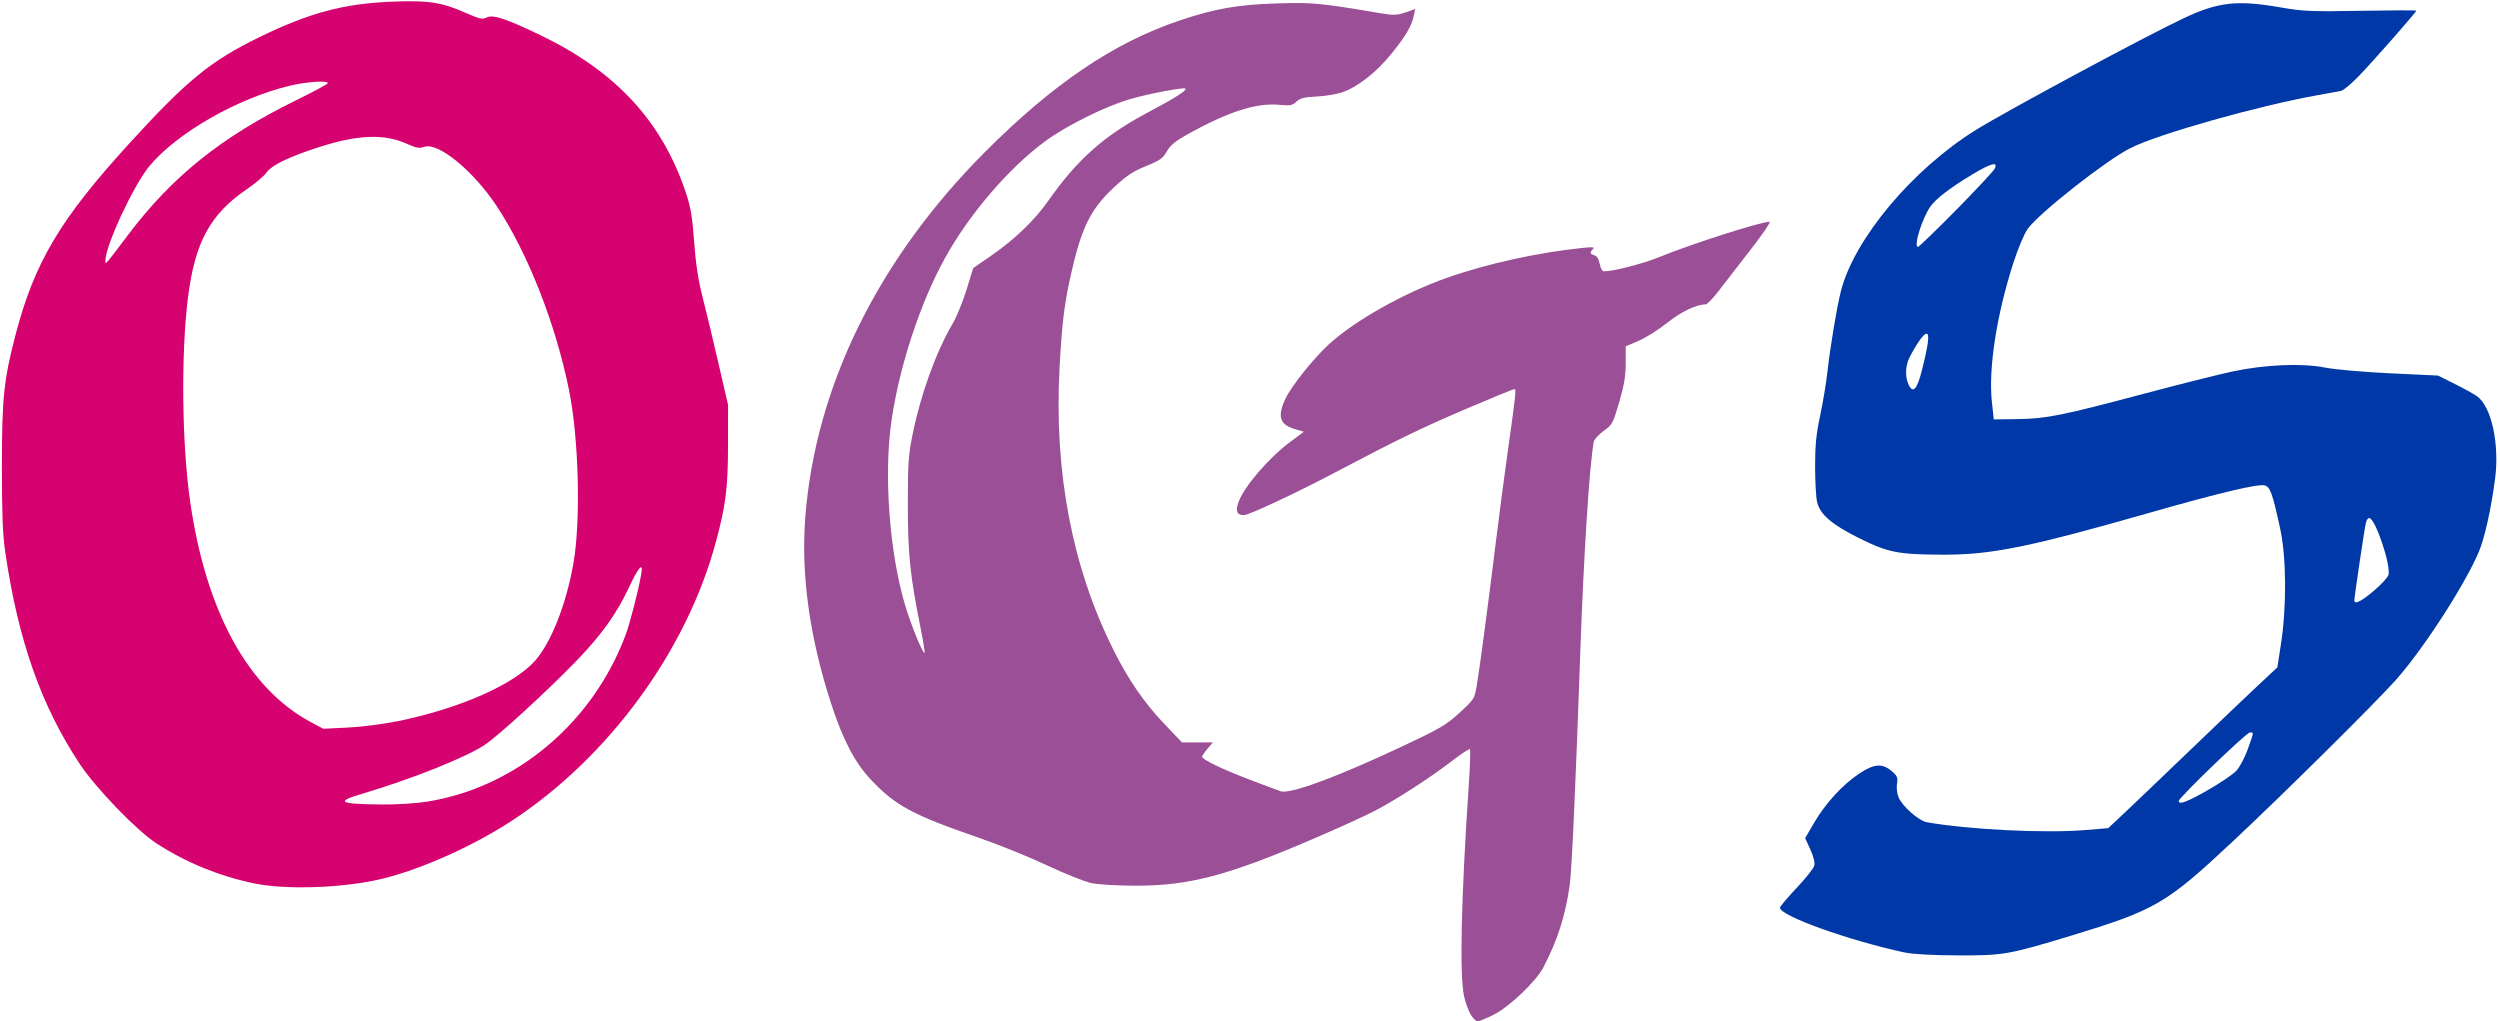
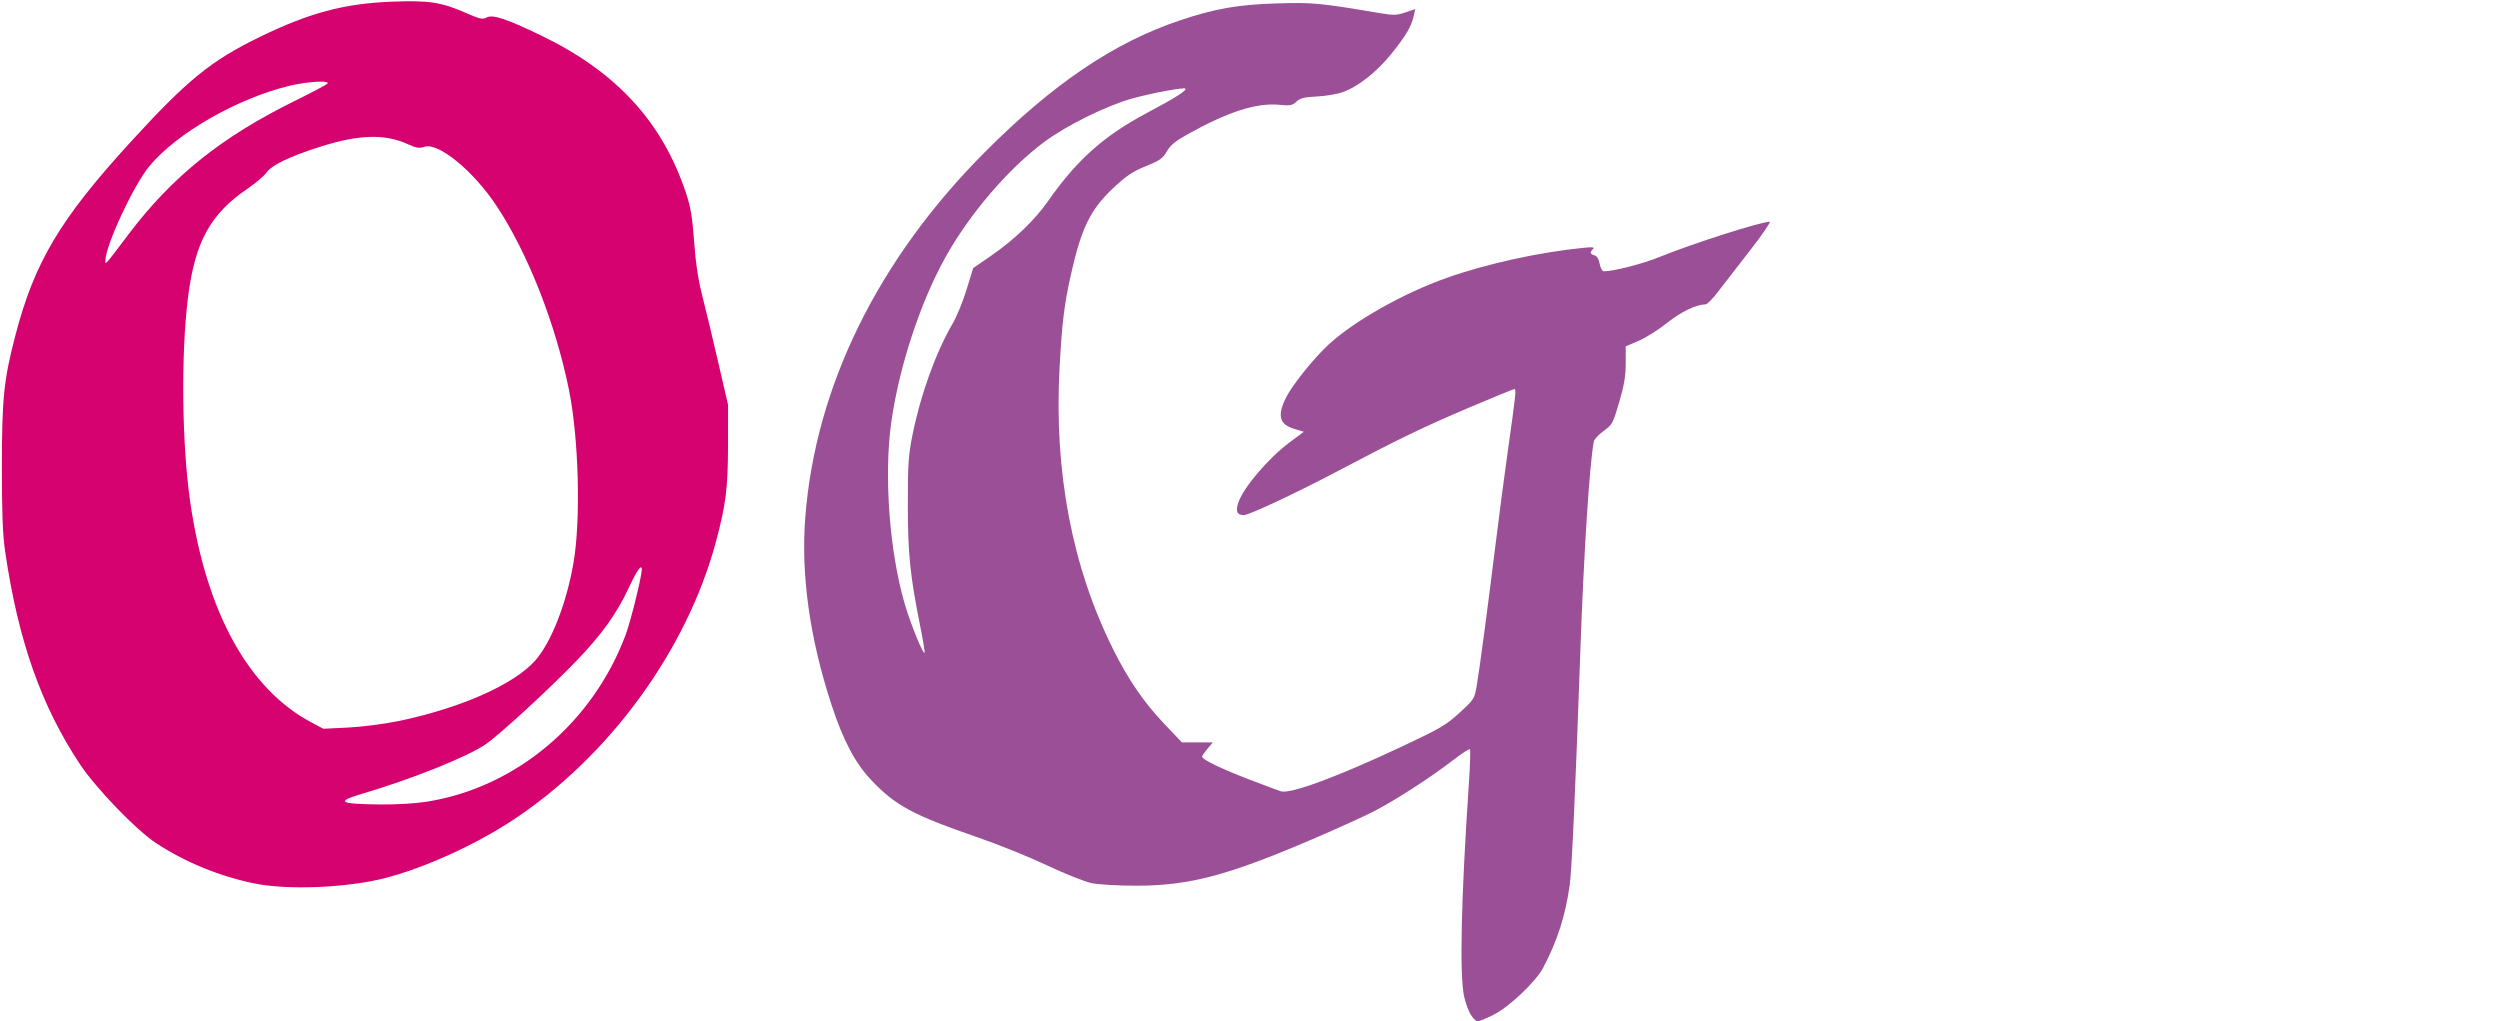
<svg xmlns="http://www.w3.org/2000/svg" data-v-423bf9ae="" viewBox="0 0 146.623 59.9" class="font" version="1.1" id="svg5" xml:space="preserve" width="146.623" height="59.9">
  <defs id="defs9" />
  <path style="fill:#9b4f96;fill-opacity:1;stroke-width:0.121" d="M 86.258,59.509 C 86.127,59.294 85.953,58.817 85.87,58.449 85.592,57.201 85.692,52.706 86.15,45.926 c 0.071,-1.054 0.098,-1.948 0.06,-1.986 -0.038,-0.038 -0.495,0.26 -1.015,0.662 -1.285,0.994 -3.374,2.342 -4.629,2.987 -0.57,0.293 -2.184,1.025 -3.587,1.627 -4.983,2.137 -7.231,2.73 -10.354,2.73 -1.033,1.1e-4 -2.205,-0.068 -2.605,-0.151 -0.4,-0.083 -1.572,-0.551 -2.605,-1.039 C 60.382,50.267 58.555,49.529 57.356,49.116 53.527,47.797 52.511,47.249 51.074,45.725 50.15,44.746 49.445,43.404 48.769,41.34 47.489,37.43 46.969,33.724 47.228,30.355 47.817,22.683 51.49,15.211 57.765,8.918 61.758,4.913 65.331,2.498 69.17,1.206 c 2.086,-0.702 3.442,-0.939 5.756,-1.007 2.089,-0.062 2.442,-0.028 6.069,0.581 0.734,0.123 0.941,0.116 1.432,-0.052 l 0.574,-0.196 -0.084,0.389 C 82.784,1.542 82.455,2.101 81.601,3.158 80.724,4.246 79.609,5.115 78.701,5.42 c -0.323,0.109 -0.994,0.217 -1.491,0.241 -0.717,0.034 -0.96,0.096 -1.178,0.301 -0.238,0.224 -0.369,0.248 -0.993,0.186 -1.341,-0.134 -3.026,0.407 -5.409,1.739 -0.7,0.391 -1.001,0.641 -1.2,0.996 -0.228,0.405 -0.406,0.531 -1.225,0.861 -0.778,0.313 -1.141,0.558 -1.928,1.299 -1.324,1.246 -1.857,2.335 -2.463,5.038 -0.398,1.773 -0.526,2.824 -0.67,5.467 -0.333,6.107 0.731,11.704 3.146,16.541 0.892,1.787 1.799,3.109 2.998,4.368 l 1.032,1.084 h 0.906 0.906 l -0.314,0.373 c -0.173,0.205 -0.314,0.415 -0.314,0.465 0,0.167 1.133,0.714 2.793,1.349 0.897,0.343 1.72,0.65 1.83,0.683 0.561,0.168 3.307,-0.848 7.061,-2.612 2.265,-1.064 2.628,-1.276 3.412,-1.995 0.863,-0.791 0.88,-0.818 1.015,-1.624 0.178,-1.061 0.639,-4.527 1.101,-8.272 0.201,-1.633 0.523,-4.087 0.716,-5.453 0.476,-3.377 0.503,-3.635 0.384,-3.635 -0.057,0 -1.254,0.49 -2.662,1.089 -2.689,1.144 -4.163,1.856 -7.652,3.697 -2.478,1.307 -5.245,2.606 -5.553,2.606 -0.406,0 -0.5,-0.23 -0.312,-0.763 0.314,-0.89 1.76,-2.58 3,-3.506 l 0.832,-0.621 -0.527,-0.156 c -0.898,-0.265 -1.043,-0.749 -0.542,-1.8 0.354,-0.742 1.649,-2.361 2.543,-3.178 1.506,-1.377 4.366,-2.989 6.884,-3.883 2.356,-0.836 5.446,-1.514 8.086,-1.775 0.503,-0.05 0.624,-0.032 0.515,0.077 -0.2,0.2 -0.177,0.299 0.084,0.367 0.145,0.038 0.255,0.216 0.308,0.499 0.046,0.247 0.154,0.44 0.245,0.44 0.566,0 2.267,-0.436 3.233,-0.829 1.947,-0.792 5.967,-2.079 6.493,-2.079 0.086,0 -0.43,0.753 -1.146,1.673 -0.716,0.92 -1.561,2.011 -1.877,2.424 -0.316,0.413 -0.647,0.75 -0.735,0.75 -0.542,0 -1.45,0.436 -2.264,1.088 -0.5,0.4 -1.25,0.872 -1.666,1.05 l -0.757,0.323 7.28e-4,0.982 c 4.86e-4,0.745 -0.091,1.297 -0.381,2.289 -0.363,1.243 -0.407,1.326 -0.913,1.689 -0.292,0.21 -0.553,0.494 -0.579,0.631 -0.251,1.325 -0.593,6.65 -0.792,12.367 -0.275,7.87 -0.497,12.765 -0.619,13.632 -0.255,1.808 -0.714,3.243 -1.553,4.847 -0.427,0.817 -1.996,2.307 -2.911,2.764 -0.426,0.213 -0.848,0.387 -0.938,0.387 -0.09,0 -0.271,-0.176 -0.402,-0.391 z M 53.973,36.741 c -0.597,-2.977 -0.728,-4.254 -0.73,-7.135 -0.002,-2.368 0.034,-2.909 0.277,-4.114 0.471,-2.346 1.372,-4.842 2.352,-6.513 0.237,-0.404 0.604,-1.301 0.817,-1.994 l 0.387,-1.261 1.048,-0.723 c 1.377,-0.95 2.557,-2.083 3.354,-3.221 1.703,-2.429 3.273,-3.823 5.838,-5.182 1.596,-0.845 2.31,-1.299 2.205,-1.401 -0.092,-0.089 -2.042,0.276 -3.159,0.592 -1.481,0.419 -3.779,1.552 -5.068,2.499 -2.12,1.558 -4.434,4.255 -5.866,6.838 -1.461,2.637 -2.687,6.37 -3.149,9.594 -0.45,3.136 -0.116,7.656 0.794,10.737 0.343,1.163 1.061,2.925 1.154,2.832 0.026,-0.026 -0.088,-0.722 -0.254,-1.548 z" id="path356" />
  <path style="fill:#d60270;fill-opacity:1;stroke-width:0.121" d="M 14.877,51.805 C 12.815,51.37 10.85,50.561 9.149,49.445 7.994,48.688 5.625,46.232 4.689,44.822 2.415,41.398 1.065,37.563 0.304,32.36 0.158,31.366 0.11,30.103 0.111,27.331 0.113,23.347 0.224,22.277 0.901,19.674 2.014,15.397 3.516,12.868 7.593,8.402 10.973,4.7 12.347,3.577 15.208,2.181 18.137,0.752 20.165,0.209 22.986,0.098 c 2.153,-0.084 2.895,0.028 4.309,0.649 0.846,0.372 1.008,0.407 1.253,0.276 0.348,-0.186 1.144,0.076 3.139,1.035 4.44,2.134 7.14,5.058 8.54,9.246 0.28,0.838 0.379,1.428 0.483,2.872 0.09,1.256 0.241,2.248 0.487,3.211 0.196,0.766 0.615,2.511 0.93,3.878 l 0.574,2.484 -0.003,2.363 c -0.003,2.505 -0.127,3.493 -0.709,5.662 -1.714,6.381 -6.274,12.62 -11.946,16.346 -2.191,1.439 -5.135,2.775 -7.428,3.371 -2.249,0.584 -5.776,0.727 -7.74,0.313 z M 25.08,47.011 c 5.185,-0.841 9.666,-4.604 11.6,-9.742 0.266,-0.707 0.753,-2.596 0.93,-3.612 0.125,-0.715 -0.157,-0.413 -0.701,0.753 -0.744,1.593 -1.61,2.803 -3.137,4.384 -1.652,1.71 -4.519,4.339 -5.32,4.878 -1.092,0.735 -4.292,2.015 -7.156,2.864 -1.657,0.491 -1.444,0.62 1.06,0.646 0.919,0.009 2.054,-0.062 2.723,-0.17 z m -1.72,-4.719 c 3.632,-0.751 6.797,-2.151 8.029,-3.55 0.94,-1.068 1.826,-3.323 2.242,-5.708 0.44,-2.521 0.317,-7.313 -0.261,-10.165 C 32.586,18.993 30.958,14.852 29.131,12.087 27.761,10.013 25.69,8.321 24.88,8.613 24.602,8.714 24.418,8.683 23.897,8.447 22.549,7.837 21.016,7.889 18.731,8.622 c -1.783,0.572 -2.787,1.058 -3.105,1.503 -0.142,0.2 -0.649,0.629 -1.127,0.954 -2.169,1.476 -3.07,3.128 -3.474,6.37 -0.417,3.345 -0.359,8.606 0.131,11.996 0.932,6.446 3.408,10.956 7.092,12.916 l 0.715,0.38 1.454,-0.071 c 0.8,-0.039 2.124,-0.21 2.942,-0.379 z M 7.522,13.761 C 10.093,10.357 12.984,8.037 17.299,5.913 18.316,5.412 19.178,4.954 19.214,4.895 19.333,4.703 18.023,4.781 16.995,5.028 13.928,5.763 10.383,7.793 8.764,9.74 7.832,10.862 6.18,14.412 6.18,15.294 c 0,0.253 -0.046,0.306 1.342,-1.532 z" id="path484" />
-   <path style="fill:#0038a8;fill-opacity:1;stroke-width:0.121" d="m 111.674,55.856 c -3.306,-0.717 -7.28,-2.146 -7.28,-2.618 0,-0.071 0.436,-0.591 0.969,-1.154 0.533,-0.563 1.002,-1.154 1.042,-1.313 0.046,-0.182 -0.04,-0.535 -0.231,-0.953 l -0.304,-0.663 0.531,-0.908 c 0.66,-1.128 1.664,-2.224 2.621,-2.863 0.887,-0.592 1.361,-0.633 1.918,-0.164 0.334,0.281 0.376,0.38 0.317,0.743 -0.038,0.233 0.003,0.587 0.091,0.797 0.226,0.538 1.183,1.379 1.668,1.465 2.439,0.432 6.912,0.653 9.273,0.458 l 1.356,-0.112 1.007,-0.947 c 0.554,-0.521 2.29,-2.179 3.857,-3.685 1.567,-1.506 3.346,-3.202 3.953,-3.769 l 1.103,-1.03 0.215,-1.394 c 0.333,-2.156 0.315,-5.045 -0.043,-6.706 -0.447,-2.077 -0.594,-2.49 -0.913,-2.571 -0.404,-0.102 -2.65,0.432 -6.731,1.598 -7.024,2.007 -9.283,2.469 -12.068,2.464 -2.691,-0.005 -3.277,-0.118 -4.968,-0.958 -1.634,-0.811 -2.318,-1.4 -2.49,-2.142 -0.06,-0.259 -0.11,-1.188 -0.112,-2.066 -0.002,-1.24 0.063,-1.902 0.291,-2.969 0.162,-0.755 0.356,-1.918 0.431,-2.585 0.173,-1.526 0.548,-3.777 0.788,-4.726 0.777,-3.072 4.202,-7.161 7.939,-9.477 1.806,-1.12 9.994,-5.52 12.179,-6.545 2.025,-0.95 3.125,-1.071 5.681,-0.627 1.318,0.229 1.797,0.249 4.709,0.197 1.783,-0.032 3.241,-0.035 3.241,-0.007 0,0.087 -2.531,2.967 -3.365,3.829 -0.436,0.451 -0.908,0.845 -1.047,0.875 -0.139,0.03 -0.744,0.141 -1.344,0.247 -3.477,0.615 -9.381,2.282 -11.014,3.109 -1.438,0.728 -5.343,3.8 -6.021,4.736 -0.194,0.267 -0.566,1.146 -0.827,1.953 -0.994,3.069 -1.486,6.236 -1.274,8.193 l 0.111,1.03 1.394,-0.018 c 1.684,-0.022 2.571,-0.2 7.47,-1.502 2.009,-0.534 4.299,-1.11 5.089,-1.28 1.938,-0.418 4.104,-0.511 5.496,-0.237 0.568,0.112 2.281,0.262 3.817,0.334 l 2.787,0.132 0.969,0.483 c 0.533,0.265 1.126,0.594 1.318,0.729 0.848,0.599 1.33,2.807 1.06,4.852 -0.233,1.761 -0.607,3.448 -0.943,4.25 -0.811,1.935 -3.271,5.739 -4.87,7.532 -1.232,1.382 -6.641,6.738 -9.592,9.497 -3.891,3.639 -4.512,4.001 -9.452,5.504 -3.643,1.108 -3.993,1.17 -6.628,1.159 -1.562,-0.006 -2.671,-0.069 -3.177,-0.178 z m 17.821,-9.522 c 0.714,-0.409 1.46,-0.913 1.657,-1.121 0.198,-0.208 0.501,-0.777 0.675,-1.264 0.372,-1.045 0.366,-0.992 0.125,-0.992 -0.194,0 -4.172,3.832 -4.172,4.019 0,0.241 0.5,0.054 1.715,-0.641 z m 9.729,-11.685 c 0.437,-0.37 0.823,-0.793 0.859,-0.939 0.141,-0.572 -0.741,-3.215 -1.11,-3.325 -0.075,-0.023 -0.171,0.095 -0.213,0.261 -0.076,0.302 -0.68,4.36 -0.68,4.567 0,0.263 0.405,0.063 1.144,-0.564 z M 112.715,21.73 c 0.392,-1.562 0.466,-2.16 0.265,-2.16 -0.16,2.43e-4 -0.599,0.623 -1,1.418 -0.23,0.457 -0.253,1.111 -0.053,1.55 0.26,0.571 0.504,0.321 0.787,-0.807 z m 1.998,-9.401 c 1.167,-1.183 2.186,-2.274 2.266,-2.424 0.241,-0.452 -0.19,-0.344 -1.307,0.327 -1.253,0.753 -2.097,1.394 -2.431,1.846 -0.495,0.669 -1.036,2.401 -0.75,2.401 0.055,0 1.055,-0.968 2.222,-2.151 z" id="path1835" />
</svg>